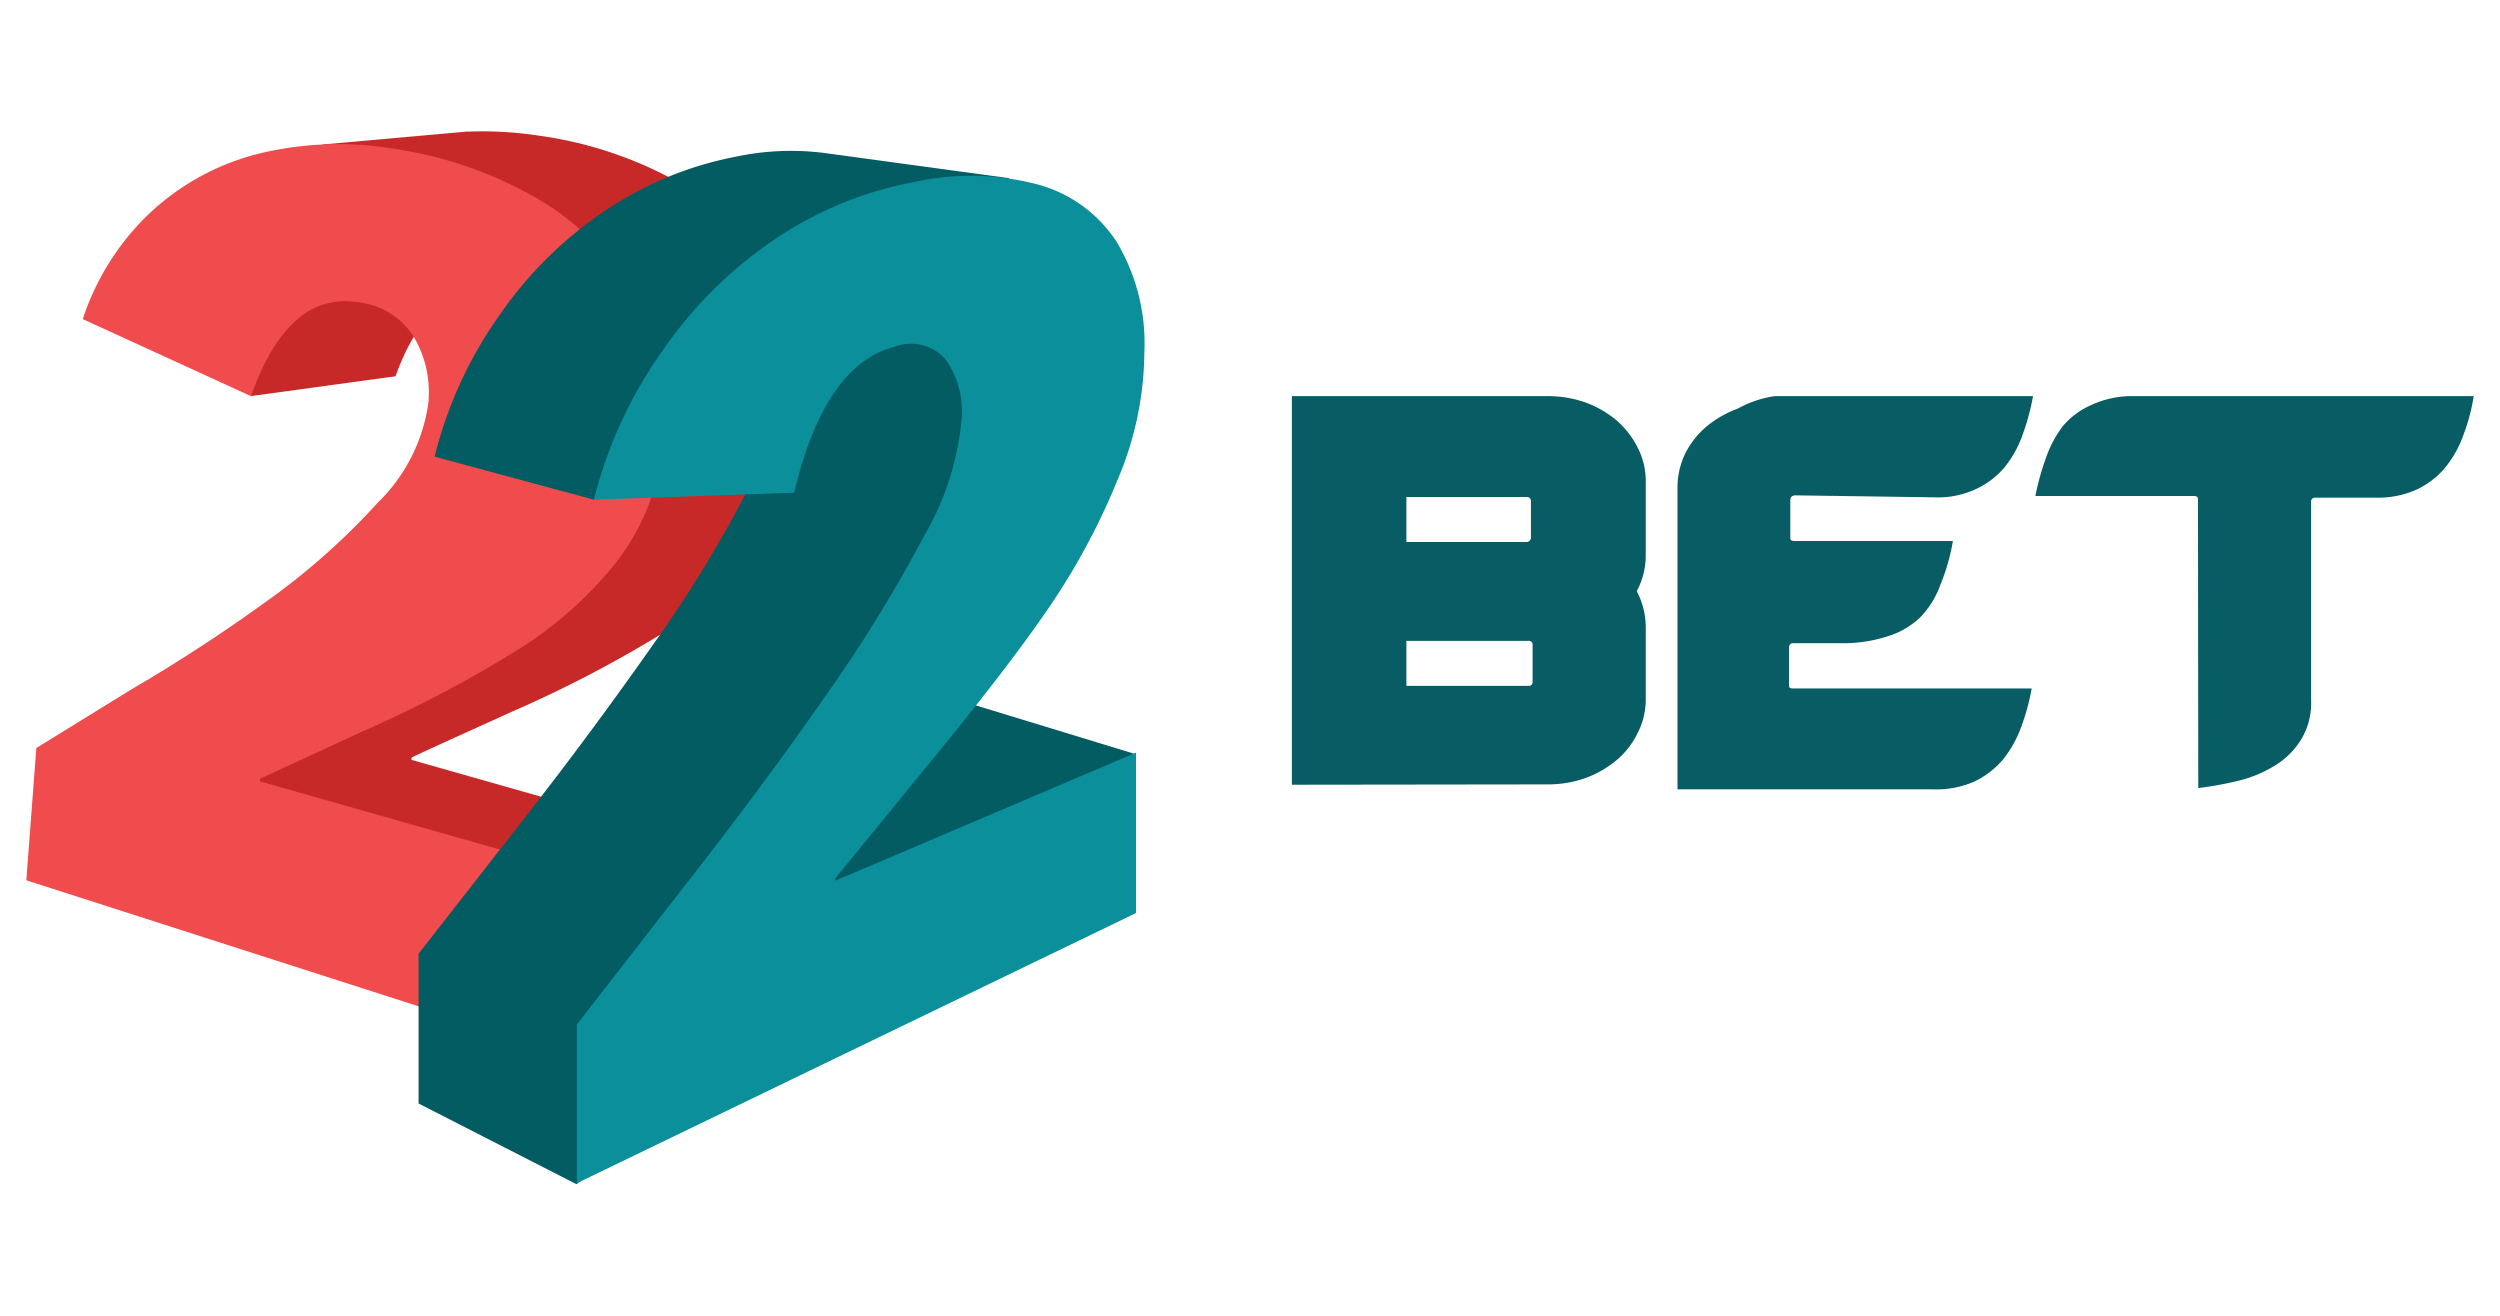
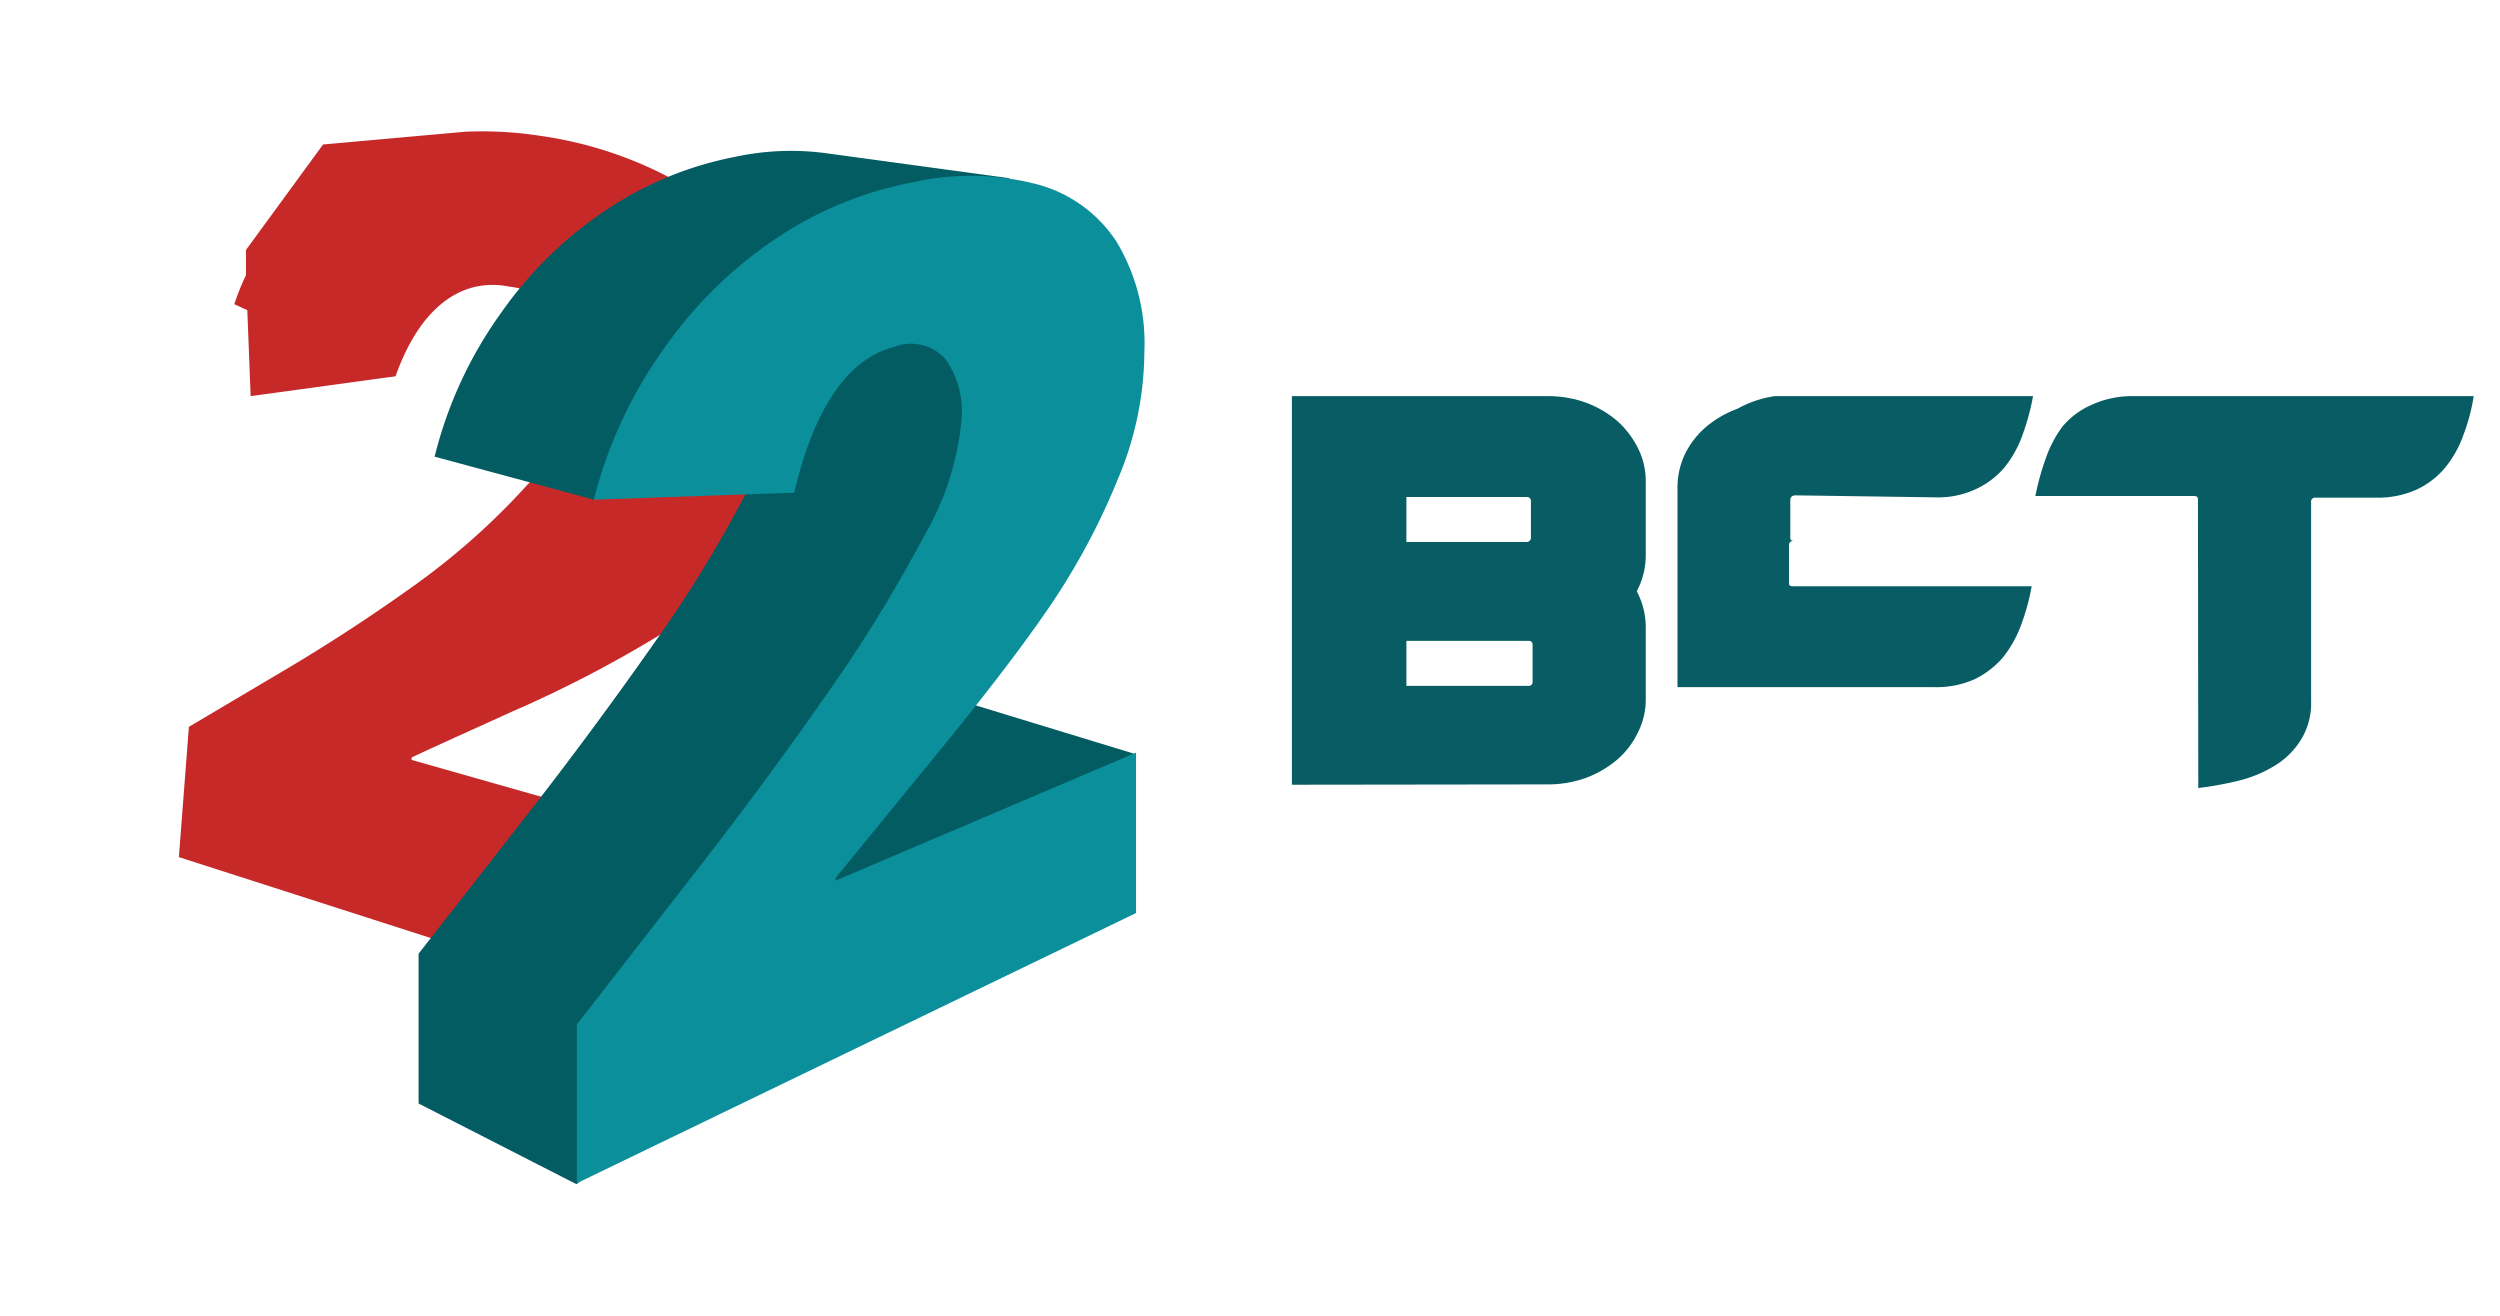
<svg xmlns="http://www.w3.org/2000/svg" fill="none" height="100" viewBox="0 0 190 100" width="190">
  <g clip-path="url(#clip0_4564_77090)">
-     <path d="M98.184 59.639V30.107h19.561c.934.007 1.86.169 2.74.477.85.308 1.639.76 2.335 1.332a6.754 6.754 0 0 1 1.623 2.061c.43.823.648 1.738.635 2.665v5.529a5.825 5.825 0 0 1-.685 2.765 5.85 5.85 0 0 1 .685 2.764v5.379a5.582 5.582 0 0 1-.635 2.664 6.183 6.183 0 0 1-1.623 2.06 7.915 7.915 0 0 1-2.335 1.333c-.88.309-1.806.47-2.74.478l-19.561.025Zm17.76-21.867h-9.058v3.419h9.109a.332.332 0 0 0 .336-.213.329.329 0 0 0 .019-.14v-2.714a.296.296 0 0 0-.009-.144.307.307 0 0 0-.346-.207h-.051Zm.228 10.934h-9.286v3.418h9.286a.283.283 0 0 0 .224-.08.266.266 0 0 0 .065-.102.272.272 0 0 0 .016-.12v-2.815a.272.272 0 0 0-.016-.12.277.277 0 0 0-.289-.182ZM136.064 37.999v2.79c0 .226 0 .326.356.326h12a15.405 15.405 0 0 1-.938 3.293 6.867 6.867 0 0 1-1.548 2.513 6.227 6.227 0 0 1-2.537 1.458 10.957 10.957 0 0 1-3.501.503H136.293c-.229 0-.33.125-.33.351v2.765c0 .226 0 .327.355.327h18.09a16.729 16.729 0 0 1-.786 2.89 8.73 8.73 0 0 1-1.396 2.513 6.672 6.672 0 0 1-2.156 1.66 7.14 7.14 0 0 1-3.096.603h-19.485V37.119a5.903 5.903 0 0 1 .609-2.69 6.443 6.443 0 0 1 1.623-2.035 7.915 7.915 0 0 1 2.335-1.332 8.19 8.19 0 0 1 2.816-.955h19.638a17.519 17.519 0 0 1-.787 2.915 8.259 8.259 0 0 1-1.395 2.514 6.262 6.262 0 0 1-2.157 1.633 6.778 6.778 0 0 1-3.095.629l-10.606-.151c-.279 0-.406.15-.406.352ZM167.044 38.049c0-.226 0-.352-.33-.352h-12.026c.195-.99.466-1.966.811-2.915a8.8 8.8 0 0 1 1.269-2.388 5.977 5.977 0 0 1 2.157-1.608 7.335 7.335 0 0 1 3.222-.68h25.854a14.712 14.712 0 0 1-.787 2.967 8.279 8.279 0 0 1-1.421 2.513 6.335 6.335 0 0 1-2.156 1.634 7.19 7.19 0 0 1-3.07.603H176a.307.307 0 0 0-.347.207.284.284 0 0 0-.008.145v15.08a5.32 5.32 0 0 1-.787 2.99 5.957 5.957 0 0 1-2.004 1.961c-.848.518-1.773.9-2.74 1.131-1.003.245-2.02.43-3.045.553l-.025-21.841Z" fill="#075D63" />
+     <path d="M98.184 59.639V30.107h19.561c.934.007 1.86.169 2.74.477.85.308 1.639.76 2.335 1.332a6.754 6.754 0 0 1 1.623 2.061c.43.823.648 1.738.635 2.665v5.529a5.825 5.825 0 0 1-.685 2.765 5.85 5.85 0 0 1 .685 2.764v5.379a5.582 5.582 0 0 1-.635 2.664 6.183 6.183 0 0 1-1.623 2.06 7.915 7.915 0 0 1-2.335 1.333c-.88.309-1.806.47-2.74.478l-19.561.025Zm17.76-21.867h-9.058v3.419h9.109a.332.332 0 0 0 .336-.213.329.329 0 0 0 .019-.14v-2.714a.296.296 0 0 0-.009-.144.307.307 0 0 0-.346-.207h-.051Zm.228 10.934h-9.286v3.418h9.286a.283.283 0 0 0 .224-.08.266.266 0 0 0 .065-.102.272.272 0 0 0 .016-.12v-2.815a.272.272 0 0 0-.016-.12.277.277 0 0 0-.289-.182ZM136.064 37.999v2.79c0 .226 0 .326.356.326h12H136.293c-.229 0-.33.125-.33.351v2.765c0 .226 0 .327.355.327h18.09a16.729 16.729 0 0 1-.786 2.89 8.73 8.73 0 0 1-1.396 2.513 6.672 6.672 0 0 1-2.156 1.66 7.14 7.14 0 0 1-3.096.603h-19.485V37.119a5.903 5.903 0 0 1 .609-2.69 6.443 6.443 0 0 1 1.623-2.035 7.915 7.915 0 0 1 2.335-1.332 8.19 8.19 0 0 1 2.816-.955h19.638a17.519 17.519 0 0 1-.787 2.915 8.259 8.259 0 0 1-1.395 2.514 6.262 6.262 0 0 1-2.157 1.633 6.778 6.778 0 0 1-3.095.629l-10.606-.151c-.279 0-.406.15-.406.352ZM167.044 38.049c0-.226 0-.352-.33-.352h-12.026c.195-.99.466-1.966.811-2.915a8.8 8.8 0 0 1 1.269-2.388 5.977 5.977 0 0 1 2.157-1.608 7.335 7.335 0 0 1 3.222-.68h25.854a14.712 14.712 0 0 1-.787 2.967 8.279 8.279 0 0 1-1.421 2.513 6.335 6.335 0 0 1-2.156 1.634 7.19 7.19 0 0 1-3.07.603H176a.307.307 0 0 0-.347.207.284.284 0 0 0-.008.145v15.08a5.32 5.32 0 0 1-.787 2.99 5.957 5.957 0 0 1-2.004 1.961c-.848.518-1.773.9-2.74 1.131-1.003.245-2.02.43-3.045.553l-.025-21.841Z" fill="#075D63" />
    <path clip-rule="evenodd" d="M38.915 54.084a92.594 92.594 0 0 0 11.442-5.957 29.2 29.2 0 0 0 7.612-6.962 17.32 17.32 0 0 0 3.552-9.5 17.458 17.458 0 0 0-2.284-10.43 20.21 20.21 0 0 0-7.611-7.34 30.103 30.103 0 0 0-10.555-3.569A28.656 28.656 0 0 0 35.667 10h-.178l-10.935.98-5.86 8.017v1.91a19.172 19.172 0 0 0-.889 2.212l.99.453.254 6.534 11.011-1.508c1.878-5.303 5.074-7.54 8.677-6.81a5.565 5.565 0 0 1 2.319.798 5.506 5.506 0 0 1 1.74 1.715 8.38 8.38 0 0 1 1.066 5.026 13.325 13.325 0 0 1-3.806 7.54 53.593 53.593 0 0 1-8.448 7.54 136.052 136.052 0 0 1-9.997 6.535l-7.256 4.298-.761 9.902 43.664 14.025.99-13.748-26.97-7.666v-.176c.583-.301 3.095-1.432 7.637-3.493Z" fill="#C72929" fill-rule="evenodd" />
-     <path d="m46.121 81.077.99-13.924-27.35-7.766v-.201l7.61-3.519a92.742 92.742 0 0 0 11.57-6.032 29.624 29.624 0 0 0 7.942-6.962 17.492 17.492 0 0 0 3.577-9.726 18.18 18.18 0 0 0-2.309-10.607 20.434 20.434 0 0 0-7.611-7.414 30.64 30.64 0 0 0-10.783-3.645 25.427 25.427 0 0 0-10.504.503 18.82 18.82 0 0 0-8.043 4.574 19.601 19.601 0 0 0-4.922 7.892l12.787 5.857c1.903-5.38 4.669-7.767 8.297-7.113.843.11 1.65.406 2.362.867a5.629 5.629 0 0 1 1.748 1.797 8.304 8.304 0 0 1 1.066 5.027 13.15 13.15 0 0 1-3.857 7.54 52.58 52.58 0 0 1-8.525 7.54 125.067 125.067 0 0 1-10.149 6.61l-7.256 4.474L2 66.902l44.121 14.175Z" fill="#F04C4D" />
    <path clip-rule="evenodd" d="m71.925 52.928 6.901-22.319-3.4-8.696-2.993.453a14.413 14.413 0 0 0-1.066-4.675l5.353-4.147-13.827-1.885a20.125 20.125 0 0 0-6.977.251 26.755 26.755 0 0 0-9.692 3.946 30.135 30.135 0 0 0-8.12 7.892 31.78 31.78 0 0 0-5.074 10.958l12.103 3.268L59.34 27.015c.093.582.143 1.17.152 1.76a19.748 19.748 0 0 1-2.74 8.595 97.843 97.843 0 0 1-7.13 11.637 320.856 320.856 0 0 1-9.742 13.145l-8.069 10.33v11.385L43.813 90l42.523-32.674-14.41-4.398Z" fill="#045C63" fill-rule="evenodd" />
    <path d="M86.338 69.39V57.2l-22.835 9.727v-.2l7.002-8.571c3.933-4.776 7.003-8.747 9.236-12.014a52.043 52.043 0 0 0 5.226-9.752 25.106 25.106 0 0 0 2.005-9.651 14.97 14.97 0 0 0-2.131-8.395 10.397 10.397 0 0 0-6.064-4.348 20.049 20.049 0 0 0-9.362-.15 28.055 28.055 0 0 0-10.276 4.171 32.231 32.231 0 0 0-8.601 8.37 33.834 33.834 0 0 0-5.404 11.587l15.223-.528c1.547-6.535 4.135-10.204 7.611-11.084a3.507 3.507 0 0 1 2.09-.143c.694.167 1.32.541 1.792 1.073a6.839 6.839 0 0 1 1.243 4.398 21.321 21.321 0 0 1-2.892 9.098 110.743 110.743 0 0 1-7.611 12.316c-3.147 4.524-6.597 9.148-10.327 13.924L43.84 77.86v12.064L86.338 69.39Z" fill="#0A8F9B" />
  </g>
  <defs>
    <clipPath id="clip0_4564_77090">
      <path d="M2 10h186v80H2z" fill="#fff" />
    </clipPath>
  </defs>
</svg>